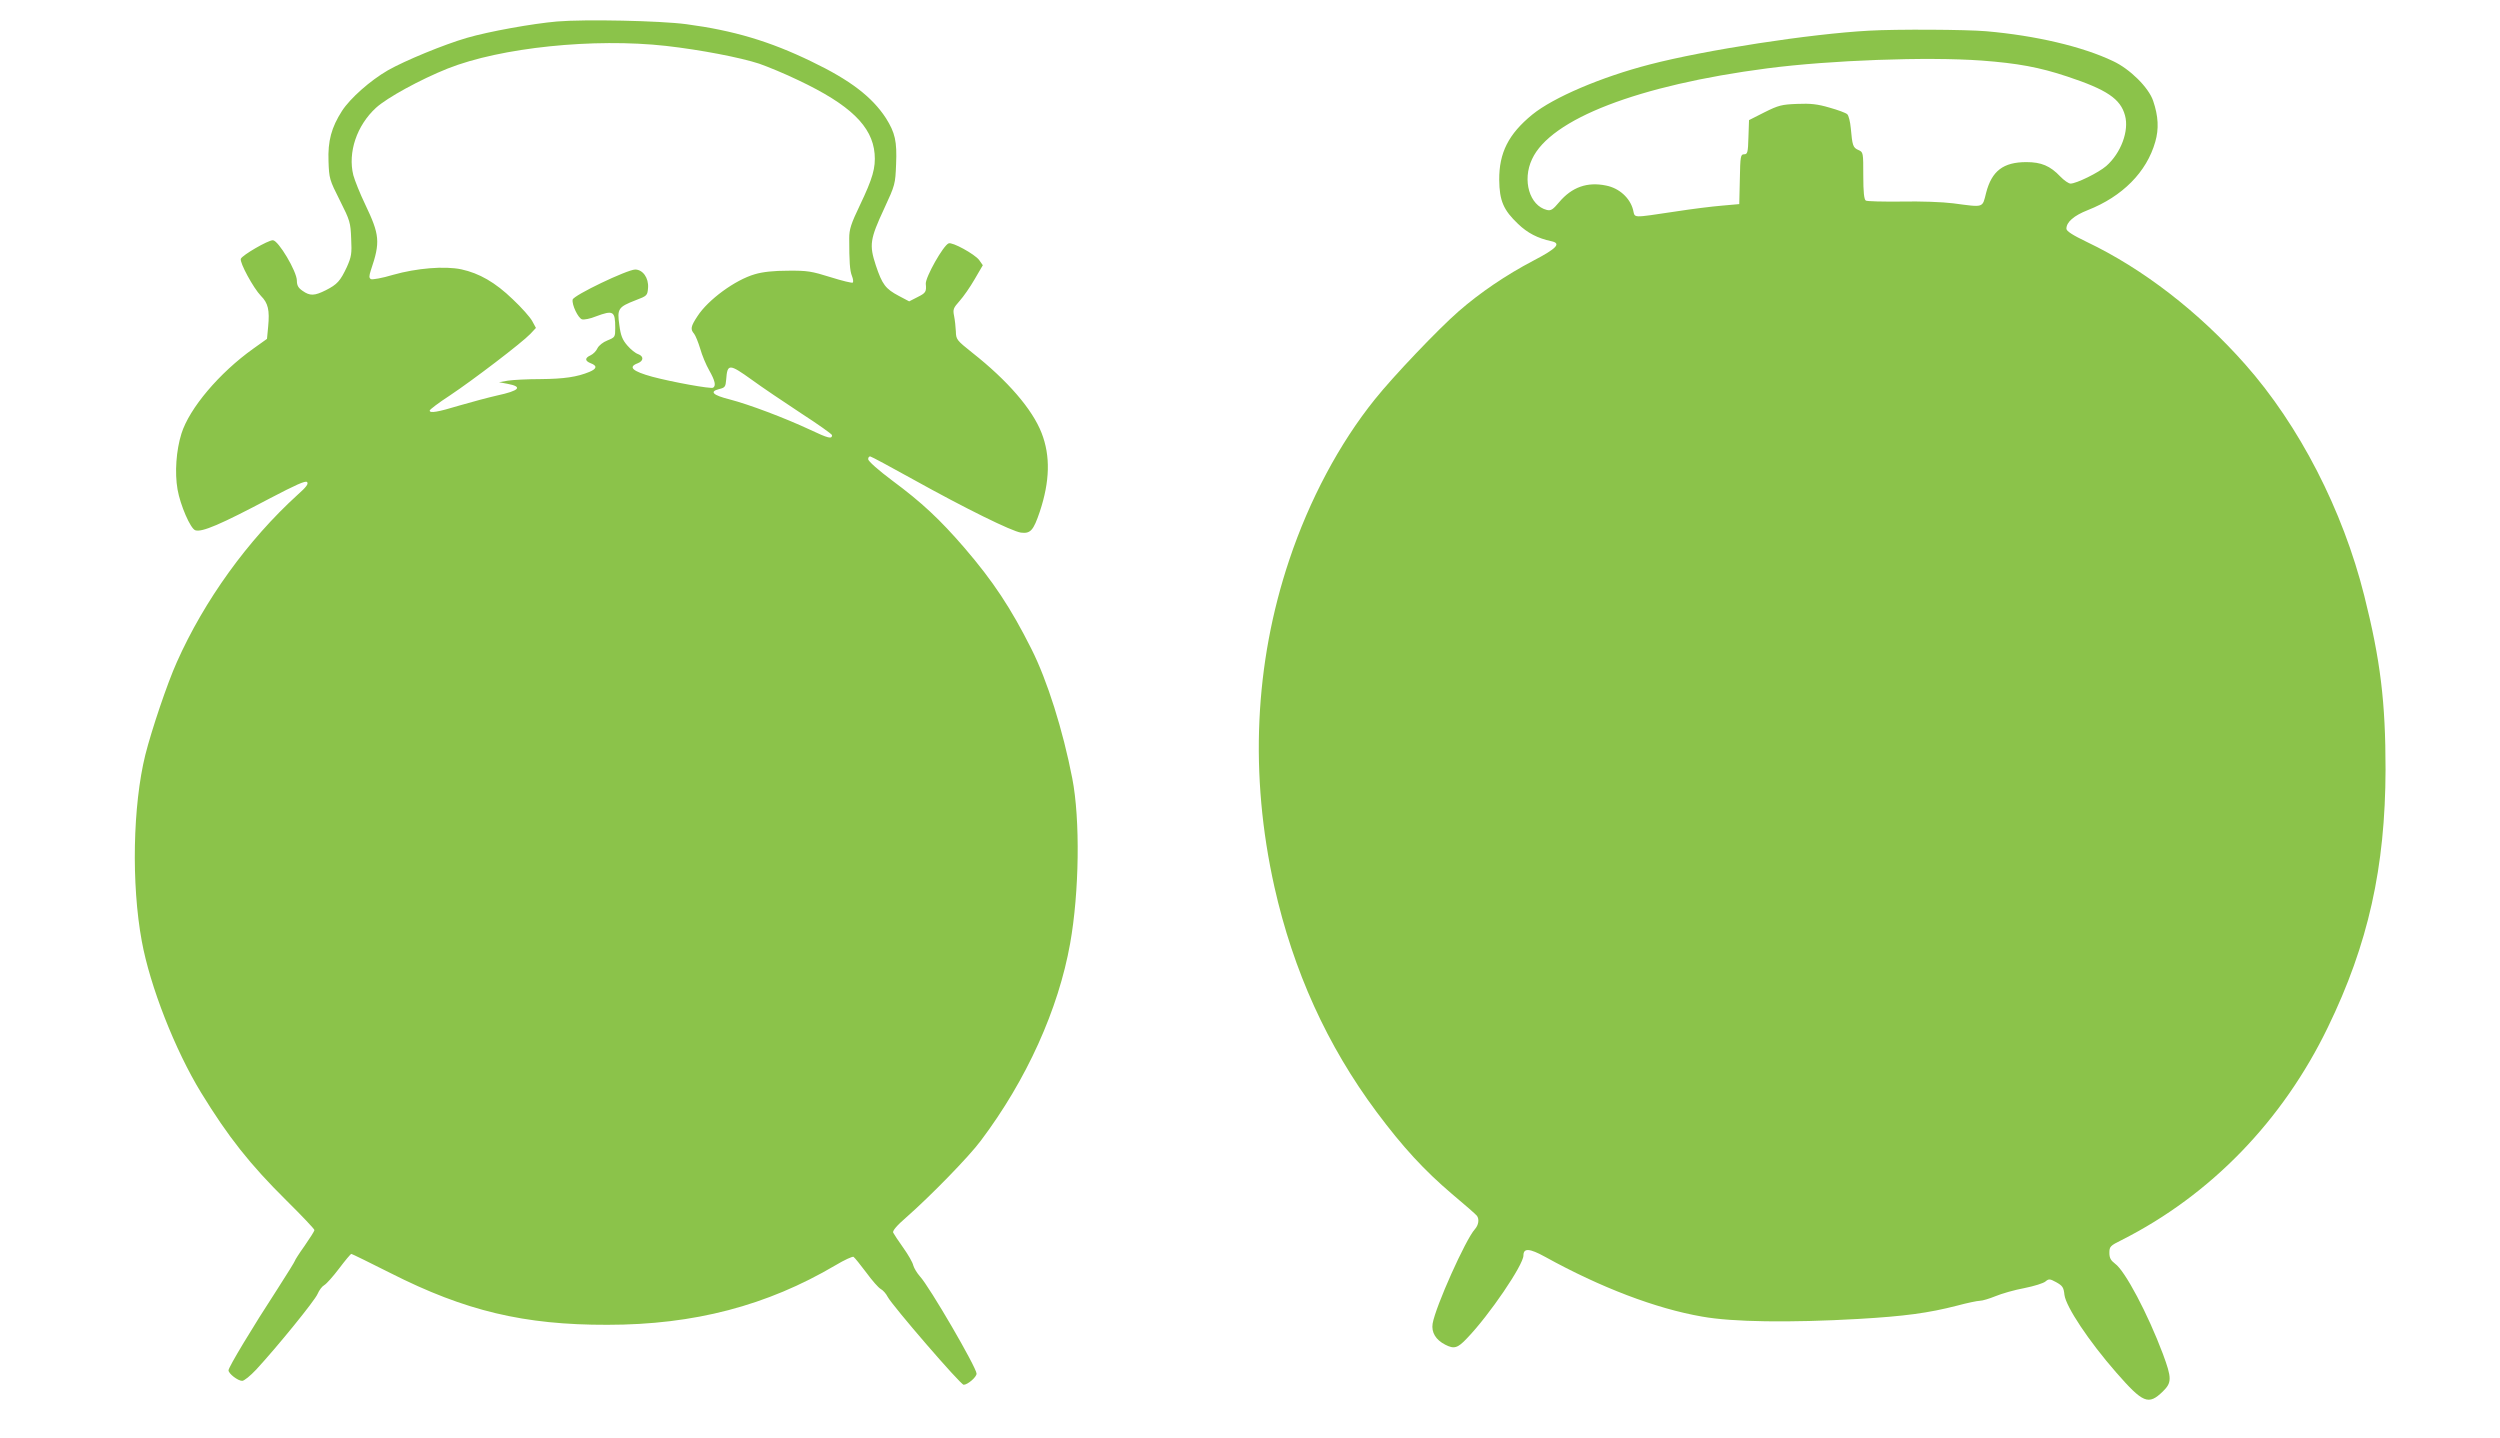
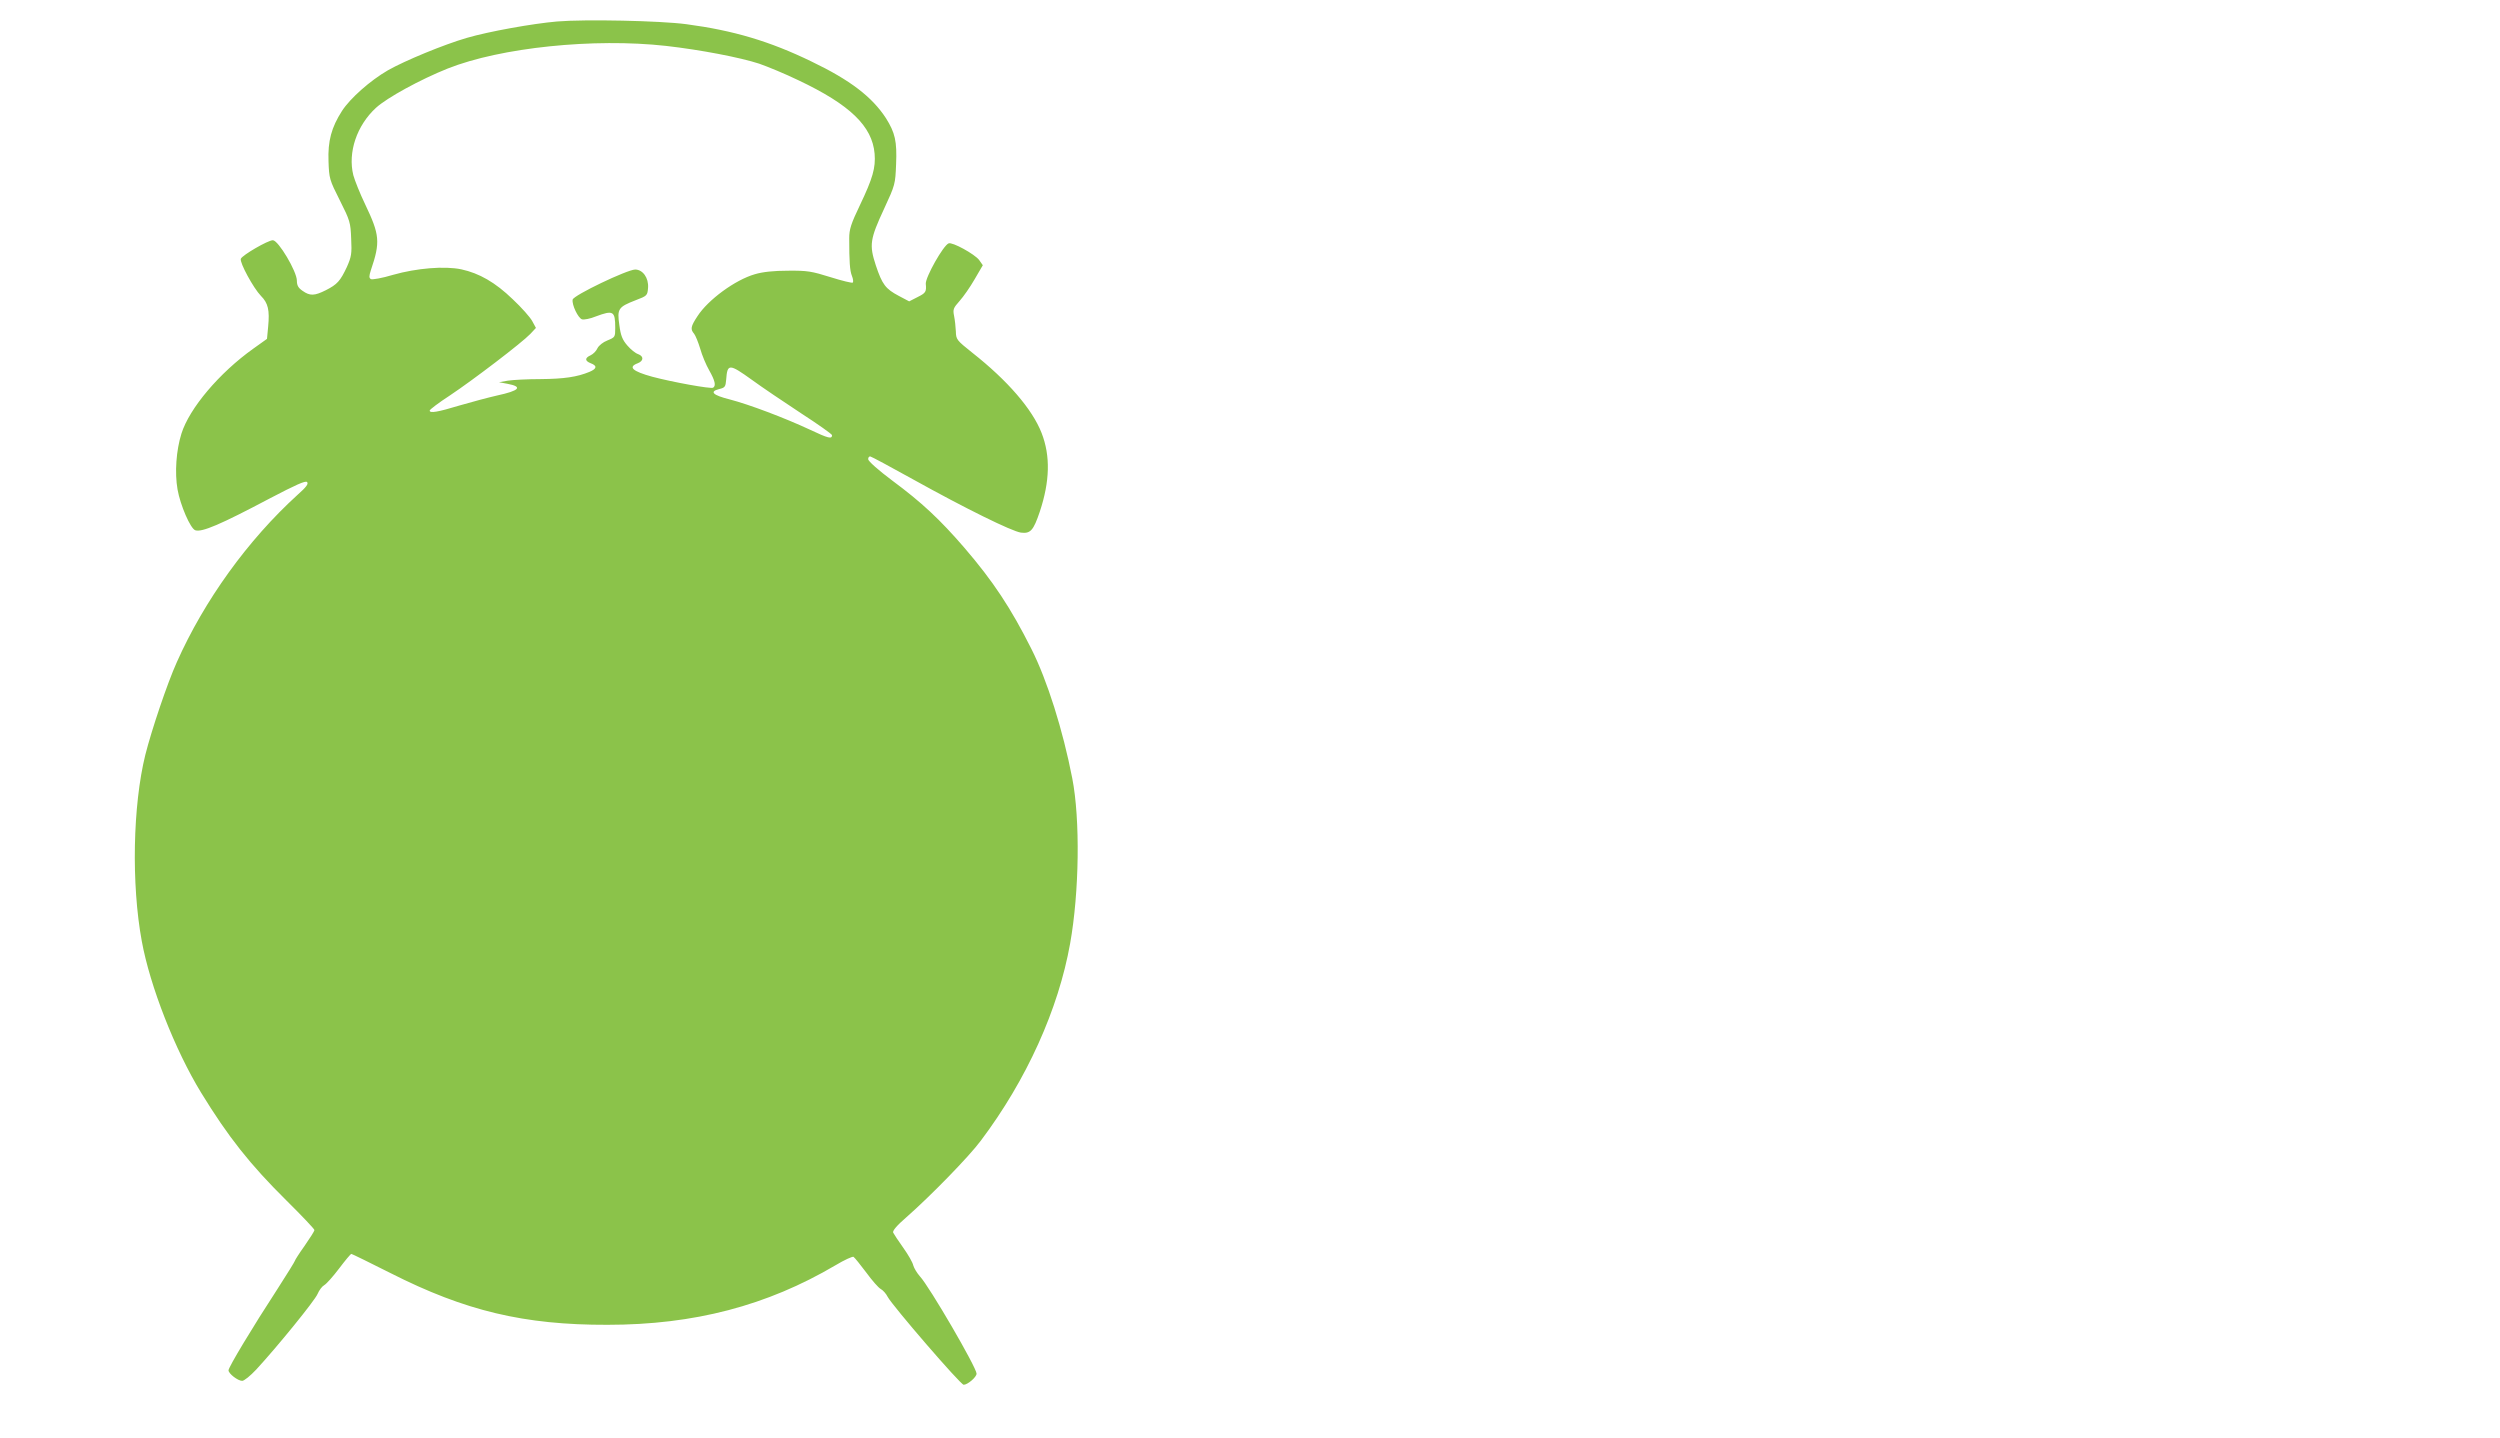
<svg xmlns="http://www.w3.org/2000/svg" version="1.0" width="1280pt" height="736pt" viewBox="0 0 1280 736" preserveAspectRatio="xMidYMid meet">
  <g transform="translate(0,736) scale(0.1,-0.1)" fill="#8bc34a" stroke="none">
    <path d="M2852 7250 c-126 -11 -349 -51 -462 -84 -117 -34 -316 -116 -404 -166 -90 -52 -193 -143 -235 -208 -54 -84 -73 -154 -69 -258 3 -88 5 -95 58 -200 52 -103 55 -114 58 -196 4 -77 1 -93 -22 -145 -34 -72 -49 -89 -108 -119 -58 -29 -81 -30 -119 -3 -22 15 -29 28 -29 52 0 47 -95 207 -123 207 -25 0 -156 -76 -164 -95 -7 -19 65 -151 103 -190 37 -37 45 -73 37 -157 l-6 -63 -70 -50 c-174 -124 -327 -305 -368 -435 -27 -86 -35 -200 -20 -286 14 -80 66 -201 91 -209 34 -11 128 29 383 164 132 69 181 91 189 83 9 -9 -4 -26 -48 -65 -255 -232 -478 -541 -619 -858 -49 -109 -129 -347 -161 -474 -64 -259 -72 -662 -18 -954 42 -230 170 -557 304 -776 138 -225 249 -366 437 -552 79 -78 143 -146 143 -151 0 -5 -23 -41 -50 -80 -28 -39 -50 -74 -50 -77 0 -3 -40 -68 -89 -144 -129 -198 -251 -401 -251 -417 0 -17 48 -54 70 -54 10 0 42 26 72 58 107 116 300 353 314 387 8 19 23 39 34 45 11 6 45 44 76 85 31 41 59 75 63 75 3 0 95 -45 202 -99 381 -193 683 -265 1109 -264 444 0 817 98 1168 305 45 27 87 46 92 43 6 -4 35 -40 65 -80 30 -41 63 -79 75 -85 11 -6 27 -24 35 -40 23 -44 373 -450 389 -450 20 0 66 39 66 57 0 31 -242 447 -290 498 -15 17 -30 42 -34 56 -3 15 -26 55 -51 90 -25 35 -48 70 -52 78 -4 9 18 36 68 79 123 108 322 312 381 392 234 311 397 672 457 1009 47 262 52 636 11 846 -48 247 -128 502 -210 664 -104 207 -195 345 -342 516 -126 146 -218 232 -369 344 -71 53 -124 100 -124 110 0 9 5 15 11 14 6 -1 105 -54 220 -118 270 -150 504 -265 551 -272 49 -6 64 10 97 108 51 154 55 284 9 402 -47 121 -173 268 -356 412 -79 63 -82 67 -83 108 -1 23 -5 59 -9 79 -7 34 -4 41 28 77 19 21 54 71 77 111 l42 72 -19 27 c-23 30 -137 93 -156 85 -27 -10 -119 -173 -117 -207 4 -41 0 -47 -42 -68 l-43 -22 -53 28 c-68 36 -85 58 -118 157 -34 104 -30 133 43 290 56 121 57 125 61 227 5 118 -5 161 -52 236 -71 109 -183 195 -381 290 -214 104 -400 159 -640 191 -133 18 -521 26 -663 14z m558 -125 c176 -20 379 -59 477 -91 43 -15 133 -52 201 -85 264 -125 378 -235 390 -376 6 -72 -10 -127 -75 -263 -46 -96 -55 -124 -55 -170 0 -119 3 -166 14 -193 6 -15 8 -30 4 -34 -3 -3 -54 9 -114 28 -96 30 -118 34 -217 33 -73 0 -130 -6 -170 -18 -101 -29 -240 -131 -294 -215 -35 -53 -37 -67 -17 -90 7 -9 21 -43 31 -76 9 -33 30 -83 46 -111 30 -53 36 -79 20 -89 -12 -7 -210 29 -311 56 -102 28 -126 50 -75 69 31 12 32 36 2 47 -13 4 -38 24 -55 44 -25 29 -34 50 -41 105 -12 83 -6 92 84 127 58 22 60 24 63 63 4 51 -27 94 -66 94 -42 -1 -316 -132 -320 -154 -5 -26 28 -95 48 -101 10 -3 42 3 71 15 89 33 99 28 99 -59 0 -47 -1 -48 -40 -64 -23 -9 -44 -26 -51 -40 -6 -14 -22 -30 -35 -36 -31 -14 -30 -29 1 -41 34 -13 31 -28 -7 -44 -63 -26 -129 -36 -251 -37 -67 0 -142 -4 -167 -8 l-45 -8 43 -8 c80 -15 63 -35 -53 -60 -44 -10 -130 -33 -192 -51 -112 -34 -153 -41 -153 -26 0 5 46 40 103 77 120 80 369 270 412 315 l29 31 -19 35 c-10 19 -55 70 -100 112 -89 86 -171 133 -263 153 -86 18 -229 6 -349 -28 -56 -17 -108 -26 -114 -22 -10 6 -10 15 0 46 49 144 45 181 -29 336 -27 56 -54 124 -61 150 -29 117 18 255 116 345 57 52 227 145 367 201 272 108 749 157 1118 116z m440 -1710 c49 -36 162 -112 250 -170 88 -57 160 -108 160 -113 0 -21 -18 -17 -113 28 -131 61 -311 129 -411 155 -87 22 -105 40 -54 53 30 7 33 12 36 48 6 83 15 83 132 -1z" />
-     <path d="M9570 7203 c-299 -16 -839 -99 -1123 -173 -248 -64 -494 -169 -602 -257 -121 -99 -170 -195 -169 -334 1 -107 22 -155 97 -226 48 -46 100 -73 170 -88 52 -11 28 -37 -93 -100 -139 -73 -272 -163 -383 -260 -103 -90 -333 -331 -428 -450 -181 -225 -335 -514 -438 -822 -178 -531 -204 -1101 -76 -1674 97 -431 270 -812 523 -1152 135 -181 244 -299 386 -420 67 -56 124 -106 128 -112 13 -18 8 -48 -11 -69 -47 -52 -201 -395 -216 -483 -7 -45 16 -83 65 -108 45 -23 63 -18 111 33 114 118 289 376 289 424 0 39 31 37 111 -7 284 -157 567 -265 804 -306 156 -28 447 -32 800 -12 238 14 357 30 505 68 52 14 105 25 117 25 13 0 49 11 81 24 31 13 98 32 147 41 50 10 98 25 108 34 17 14 22 14 55 -4 32 -18 38 -26 42 -65 8 -61 125 -237 264 -396 139 -159 166 -170 240 -98 46 45 46 68 0 192 -77 205 -194 426 -245 462 -22 17 -29 29 -29 56 0 31 4 36 63 65 455 230 824 610 1056 1090 206 424 294 819 295 1319 0 345 -26 560 -109 890 -110 439 -333 872 -610 1185 -237 268 -523 489 -810 626 -75 36 -105 56 -105 68 0 34 38 67 109 95 178 70 302 195 346 350 19 66 16 131 -11 210 -23 68 -119 163 -205 203 -157 75 -397 131 -649 153 -104 9 -460 11 -600 3z m575 -153 c186 -14 296 -34 440 -82 202 -67 272 -114 295 -199 22 -79 -21 -193 -96 -259 -39 -34 -153 -90 -183 -90 -9 0 -33 16 -52 36 -52 55 -98 74 -174 74 -118 0 -177 -45 -206 -157 -20 -79 -9 -75 -169 -54 -55 7 -167 11 -265 9 -93 -1 -176 1 -182 5 -9 6 -13 43 -13 128 0 118 0 120 -25 131 -28 12 -31 23 -39 112 -3 33 -11 65 -18 71 -7 7 -48 22 -91 34 -61 18 -97 22 -166 19 -78 -3 -95 -7 -167 -43 l-79 -40 -3 -87 c-2 -79 -5 -88 -22 -88 -18 0 -20 -9 -22 -127 l-3 -128 -90 -8 c-49 -4 -153 -17 -230 -29 -238 -35 -212 -36 -224 9 -16 60 -71 110 -138 123 -96 20 -175 -8 -240 -85 -32 -38 -42 -45 -63 -40 -89 22 -127 152 -76 260 95 206 545 379 1204 465 323 42 819 60 1097 40z" />
  </g>
</svg>